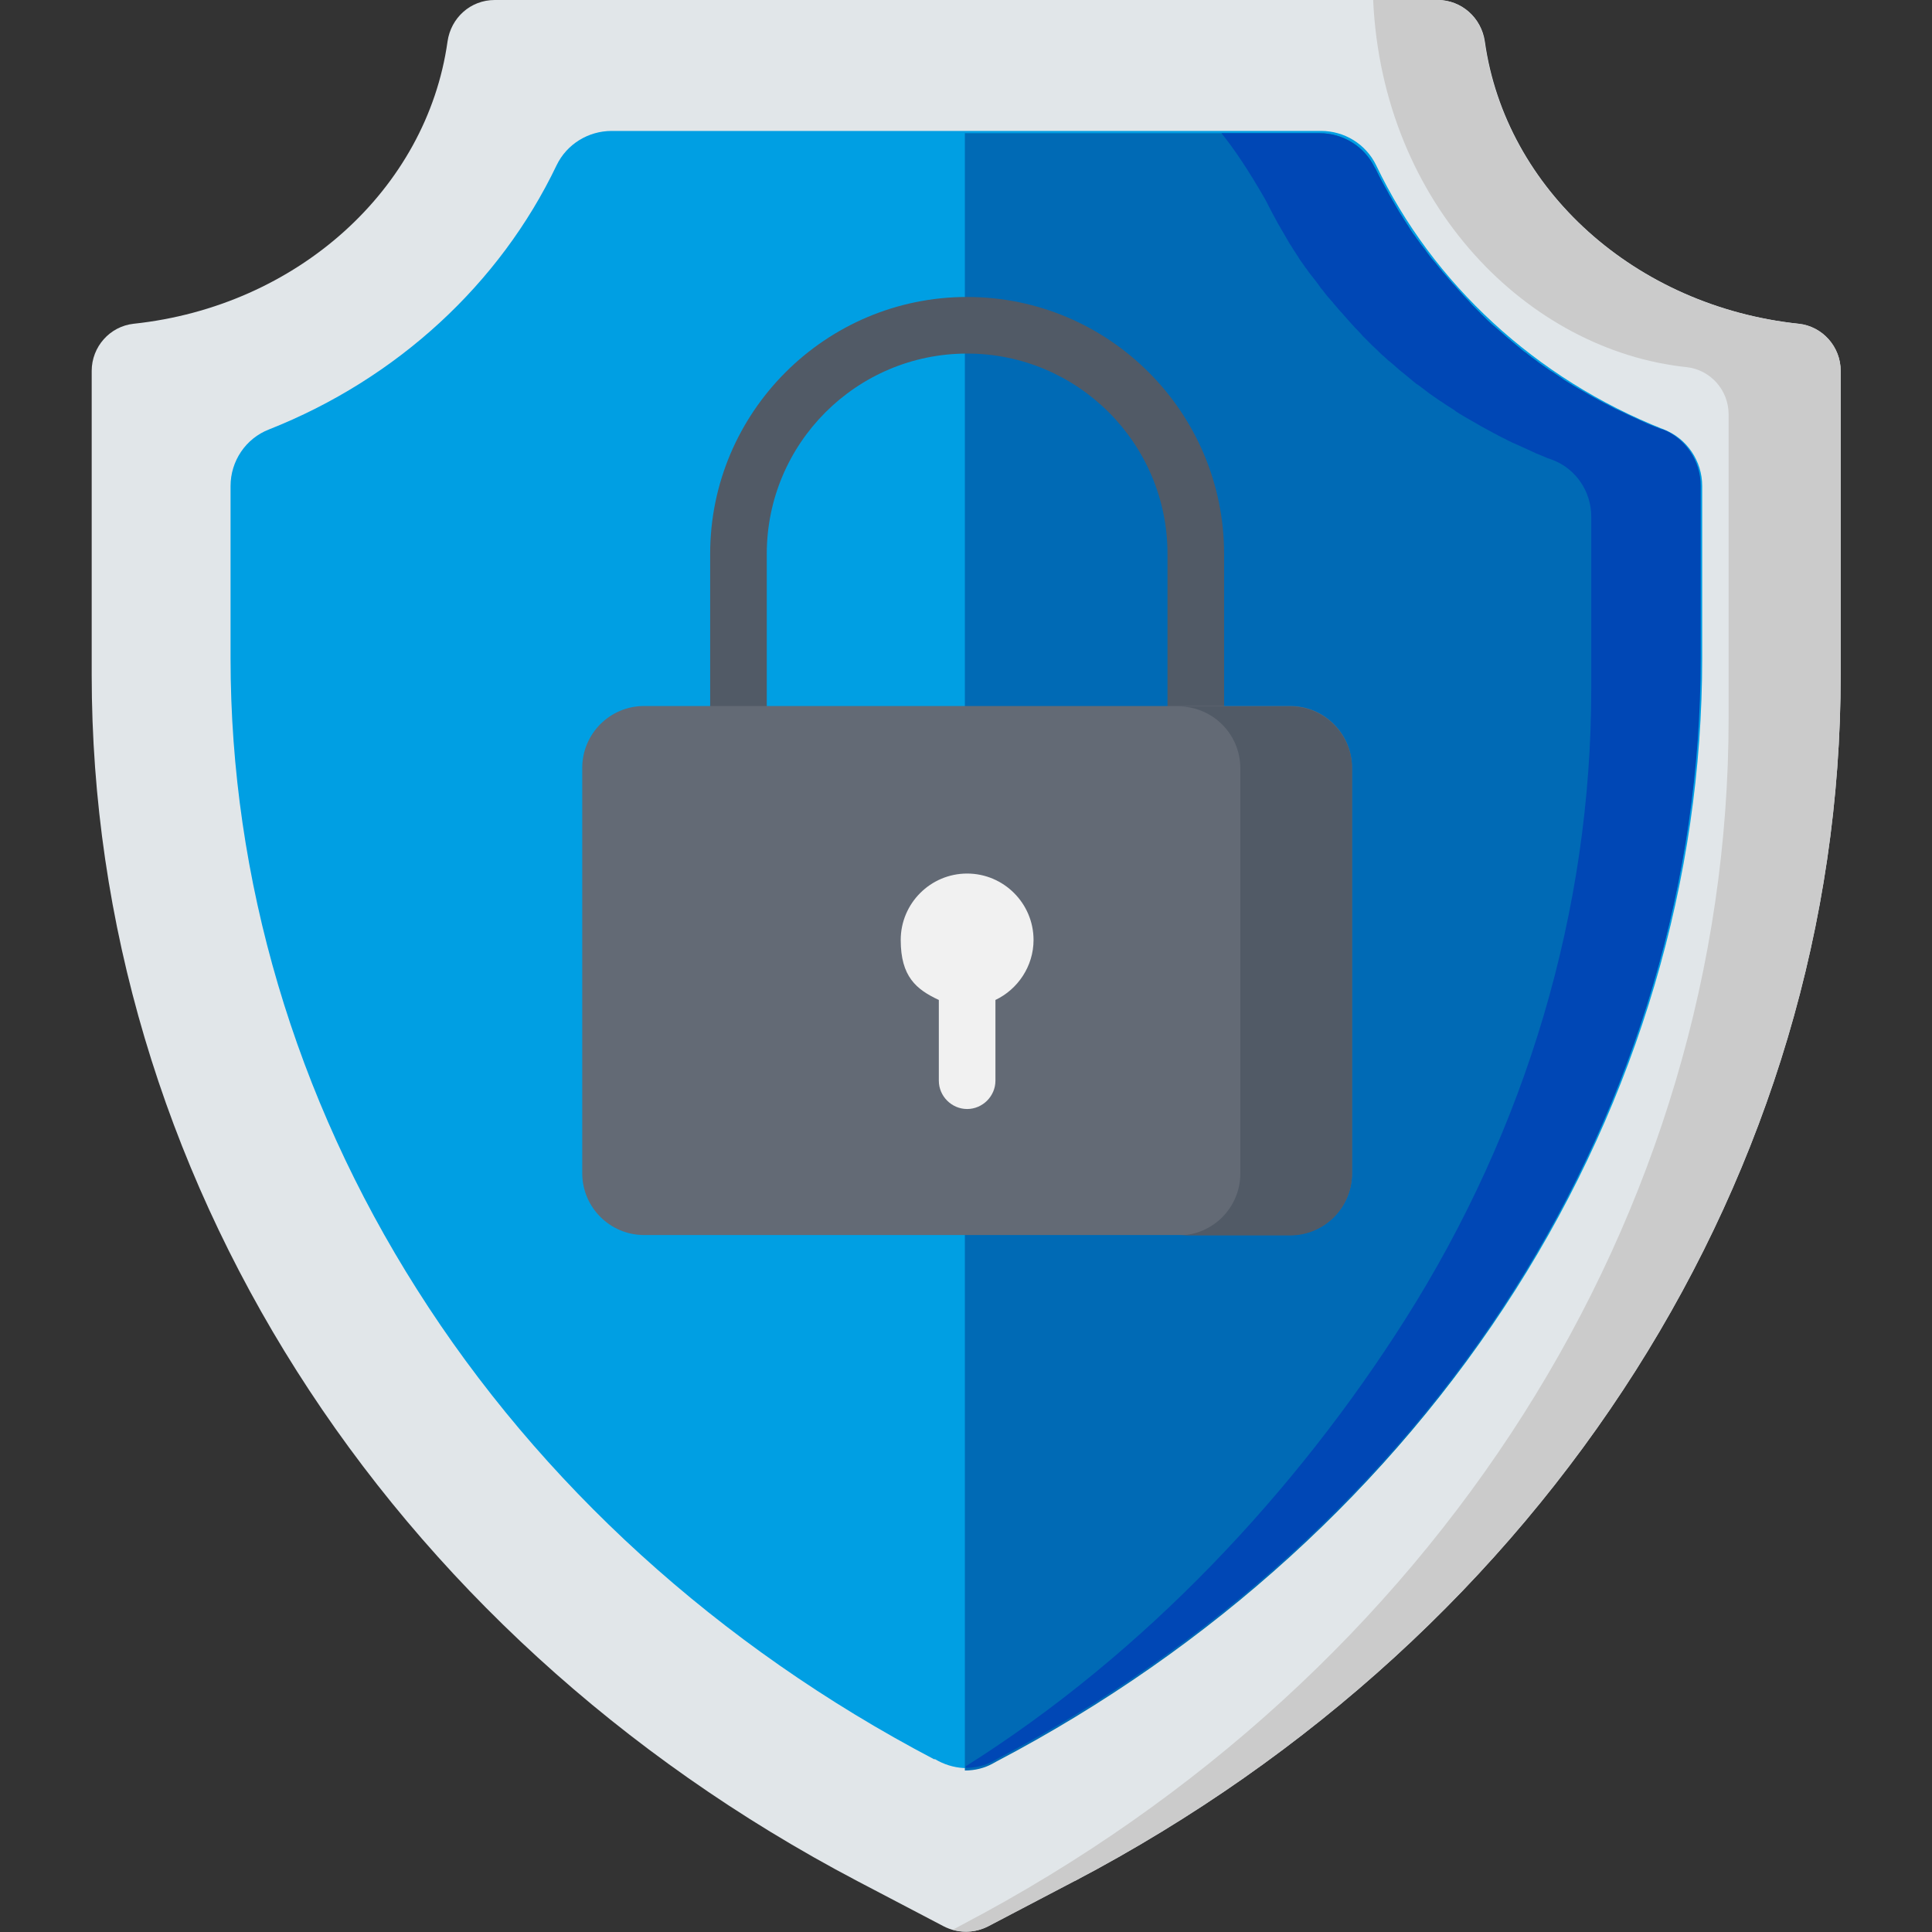
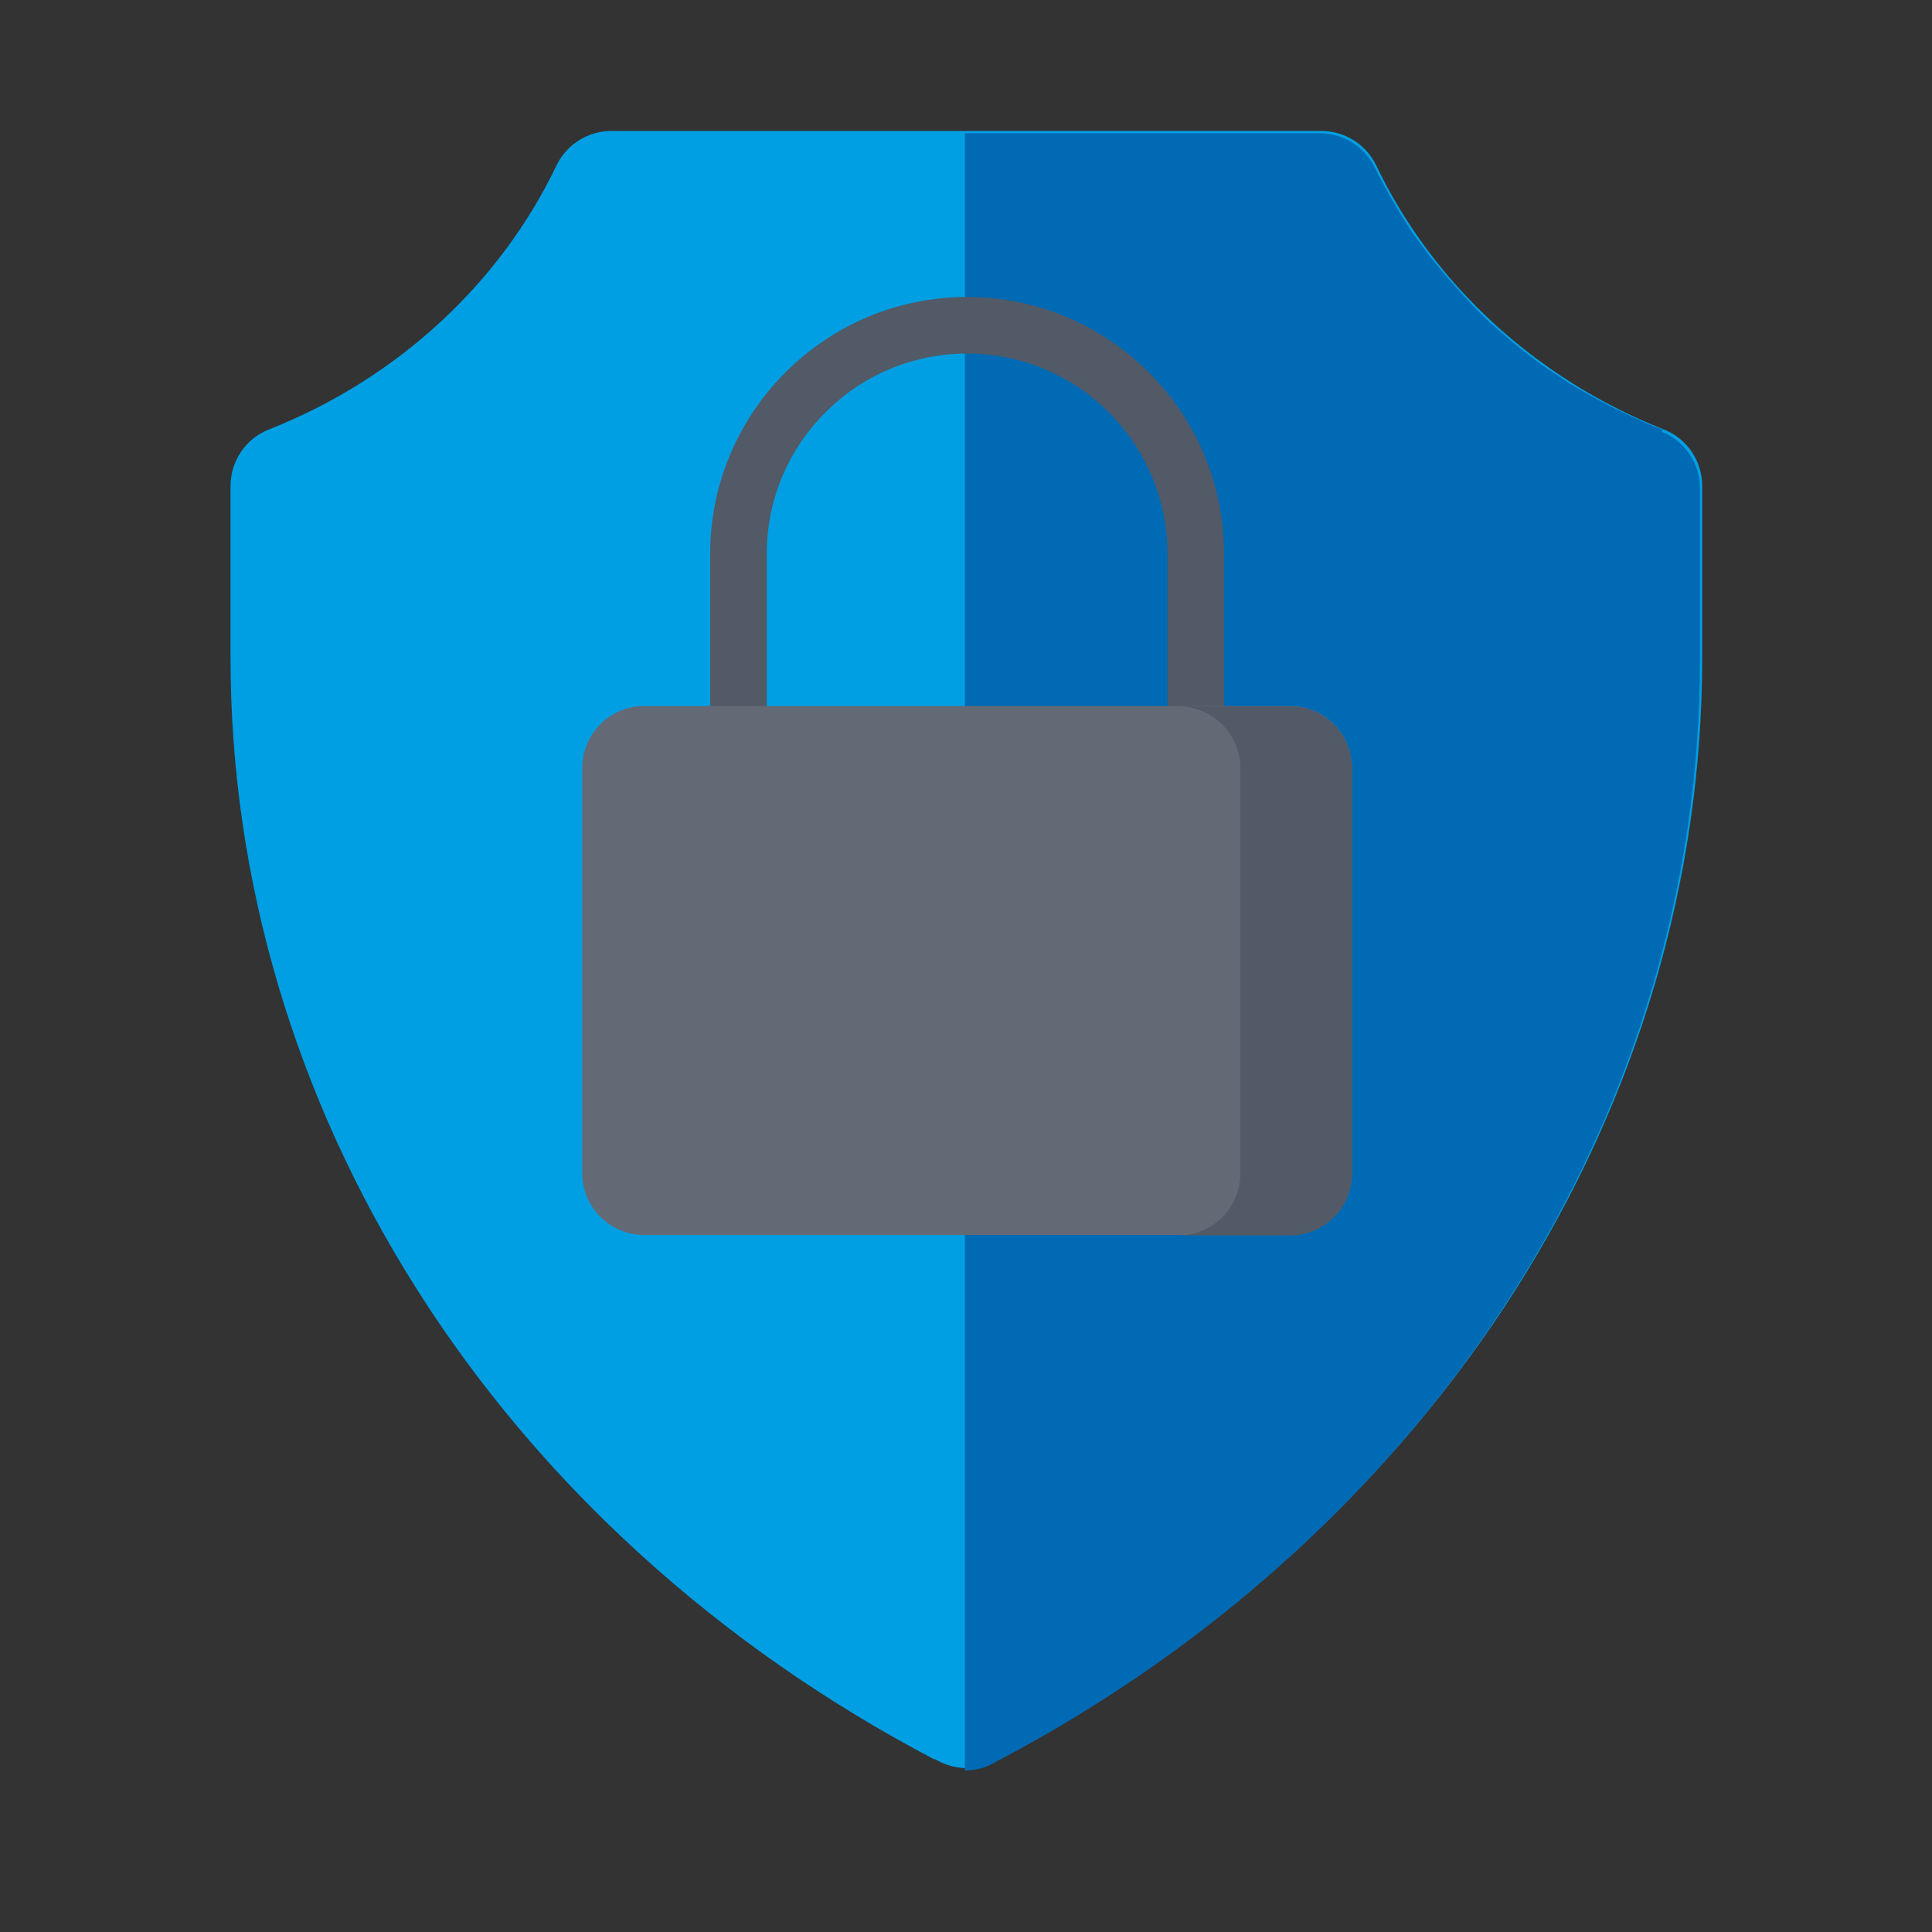
<svg xmlns="http://www.w3.org/2000/svg" id="Capa_1" version="1.1" viewBox="0 0 512 512">
  <rect x="0" y="0" width="512" height="512" fill="#333333" stroke="none" />
  <defs>
    <style>
      .st0 {
        fill: #f1f1f1;
      }

      .st1 {
        fill: #636a75;
      }

      .st2 {
        fill: #006ab5;
      }

      .st3 {
        fill: #e1e6e9;
      }

      .st4 {
        fill: #cbcbcb;
      }

      .st5 {
        fill: #515a66;
      }

      .st6 {
        fill: #009fe3;
      }

      .st7 {
        fill: #0047b5;
      }
    </style>
  </defs>
-   <path class="st3" d="M284.7,498.5l-22.9,12c-3.7,1.9-8,1.9-11.7,0l-22.9-12C101.6,432.5,24.3,310.6,24.3,178.8v-80.5c0-6.4,4.8-11.8,11.1-12.5,43.3-4.6,77.7-35.6,83.2-74.8.9-6.3,6.1-11,12.5-11h249.9c6.3,0,11.6,4.7,12.5,11,5.5,39.2,39.9,70.2,83.2,74.8,6.3.7,11.1,6.1,11.1,12.5v80.5c0,131.8-77.4,253.7-203,319.7Z" />
-   <path class="st4" d="M476.6,85.8c-43.3-4.6-77.7-35.6-83.2-74.8-.9-6.3-6.1-11-12.5-11h-17c2.5,54.4,41.2,92.9,83.1,97.3,6.3.7,11.1,6.1,11.1,12.5v80.5c0,131.8-77.4,253.7-203,319.7l-2.6,1.4c3.1.9,6.5.6,9.4-.9l22.9-12c125.6-66,203-187.9,203-319.7v-80.5c0-6.4-4.8-11.8-11.1-12.5Z" />
  <path class="st6" d="M247.5,466.2c-57-29.9-104.4-73-137-124.5-32.3-50.9-49.4-108.7-49.4-167.2v-45.7c0-6.6,4-12.6,10.2-15,33.9-13.4,61.2-38.6,76.2-70,2.7-5.6,8.4-9.1,14.6-9.1h188c6.2,0,11.9,3.5,14.6,9.1,15,31.4,42.3,56.6,76.2,70,6.2,2.4,10.2,8.4,10.2,15v45.7c0,58.5-17.1,116.3-49.4,167.2-32.7,51.5-80.1,94.5-137,124.5l-.9.5c-4.7,2.5-10.3,2.5-15.1,0l-.9-.5Z" />
  <path class="st2" d="M440.7,113.9c-.3-.1-.5-.2-.8-.3-.4-.2-.9-.4-1.3-.5-.7-.3-1.5-.6-2.2-.9-.4-.2-.9-.4-1.3-.6-.8-.4-1.6-.7-2.4-1.1-.4-.2-.7-.3-1.1-.5-1.1-.5-2.2-1.1-3.4-1.6,0,0-.2,0-.2-.1-1-.5-2-1.1-3.1-1.6-.4-.2-.7-.4-1.1-.6-.7-.4-1.5-.8-2.2-1.2-.4-.2-.8-.5-1.2-.7-.7-.4-1.4-.8-2.1-1.2-.4-.2-.8-.5-1.2-.7-.7-.4-1.4-.9-2.1-1.3-.3-.2-.7-.4-1-.7-1-.6-1.9-1.3-2.9-1.9,0,0-.1,0-.2-.1-1-.7-2-1.4-3-2.1-.3-.2-.6-.5-.9-.7-.7-.5-1.4-1-2-1.5-.4-.3-.7-.6-1.1-.8-.6-.5-1.2-1-1.8-1.5-.4-.3-.7-.6-1.1-.9-.6-.5-1.2-1-1.9-1.6-.3-.3-.6-.5-.9-.8-.8-.7-1.5-1.3-2.3-2-.2-.1-.3-.3-.5-.4-.9-.8-1.8-1.7-2.6-2.5-.3-.2-.5-.5-.7-.7-.6-.6-1.2-1.2-1.8-1.8-.3-.3-.6-.6-.9-1-.5-.6-1.1-1.1-1.6-1.7-.3-.3-.6-.7-.9-1-.5-.6-1.1-1.2-1.6-1.8-.3-.3-.6-.6-.9-1-.6-.7-1.2-1.4-1.8-2.1-.2-.2-.4-.4-.5-.6-.8-.9-1.5-1.9-2.3-2.8-.2-.2-.4-.5-.6-.7-.5-.7-1.1-1.4-1.6-2.2-.3-.3-.5-.7-.8-1-.5-.6-.9-1.3-1.4-1.9-.3-.4-.5-.8-.8-1.1-.4-.6-.9-1.3-1.3-2-.2-.4-.5-.7-.7-1.1-.5-.7-.9-1.5-1.4-2.2-.2-.3-.3-.5-.5-.8-.6-1-1.2-2.1-1.8-3.1-.1-.2-.2-.4-.4-.7-.5-.8-.9-1.7-1.4-2.5-.2-.4-.4-.7-.6-1.1-.4-.7-.7-1.4-1.1-2.1-.2-.4-.4-.8-.6-1.2-.1-.3-.3-.6-.5-.9-2.7-5.6-8.4-9.1-14.6-9.1h-94v433.9c2.6,0,5.2-.6,7.5-1.9l.9-.5c57-29.9,104.4-73,137-124.5,32.3-50.9,49.4-108.7,49.4-167.2v-45.7c0-6.6-4-12.6-10.2-15Z" />
-   <path class="st7" d="M440.7,113.9c-.3-.1-.5-.2-.8-.3-.4-.2-.9-.4-1.3-.5-.7-.3-1.5-.6-2.2-.9-.4-.2-.9-.4-1.3-.6-.8-.4-1.6-.7-2.4-1.1-.4-.2-.7-.3-1.1-.5-1.1-.5-2.2-1.1-3.4-1.6,0,0-.2,0-.2-.1-1-.5-2-1.1-3.1-1.6-.4-.2-.7-.4-1.1-.6-.7-.4-1.5-.8-2.2-1.2-.4-.2-.8-.5-1.2-.7-.7-.4-1.4-.8-2.1-1.2-.4-.2-.8-.5-1.2-.7-.7-.4-1.4-.9-2.1-1.3-.3-.2-.7-.4-1-.7-1-.6-1.9-1.3-2.9-1.9,0,0-.1,0-.2-.1-1-.7-2-1.4-3-2.1-.3-.2-.6-.5-.9-.7-.7-.5-1.4-1-2-1.5-.4-.3-.7-.6-1.1-.8-.6-.5-1.2-1-1.8-1.5-.4-.3-.7-.6-1.1-.9-.6-.5-1.2-1-1.9-1.6-.3-.3-.6-.5-.9-.8-.8-.7-1.5-1.3-2.3-2-.2-.1-.3-.3-.5-.4-.9-.8-1.8-1.7-2.6-2.5-.3-.2-.5-.5-.7-.7-.6-.6-1.2-1.2-1.8-1.8-.3-.3-.6-.6-.9-1-.5-.6-1.1-1.1-1.6-1.7-.3-.3-.6-.7-.9-1-.5-.6-1.1-1.2-1.6-1.8-.3-.3-.6-.6-.9-1-.6-.7-1.2-1.4-1.8-2.1-.2-.2-.4-.4-.5-.6-.8-.9-1.5-1.9-2.3-2.8-.2-.2-.4-.5-.6-.7-.5-.7-1.1-1.4-1.6-2.2-.3-.3-.5-.7-.8-1-.5-.6-.9-1.3-1.4-1.9-.3-.4-.5-.8-.8-1.1-.4-.6-.9-1.3-1.3-2-.2-.4-.5-.7-.7-1.1-.5-.7-.9-1.5-1.4-2.2-.2-.3-.3-.5-.5-.8-.6-1-1.2-2.1-1.8-3.1-.1-.2-.2-.4-.4-.7-.5-.8-.9-1.7-1.4-2.5-.2-.4-.4-.7-.6-1.1-.4-.7-.7-1.4-1.1-2.1-.2-.4-.4-.8-.6-1.2-.1-.3-.3-.6-.5-.9-2.7-5.6-8.4-9.1-14.6-9.1h-26c3.4,4.2,7.2,9.9,11.4,17.2.2.3.3.6.5.9.2.4.4.8.6,1.2.4.7.7,1.4,1.1,2.1.2.4.4.7.6,1.1.4.8.9,1.7,1.4,2.5.1.2.2.4.4.7.6,1,1.2,2.1,1.8,3.1.2.3.3.6.5.8.5.8.9,1.5,1.4,2.2.2.4.5.7.7,1.1.4.7.9,1.3,1.3,1.9.3.4.5.8.8,1.1.4.6.9,1.3,1.4,1.9.3.3.5.7.8,1,.5.7,1.1,1.4,1.6,2.2.2.2.4.5.6.7.7,1,1.5,1.9,2.3,2.8.2.2.4.4.5.6.6.7,1.2,1.4,1.8,2.1.3.3.6.6.9,1,.5.6,1.1,1.2,1.6,1.8.3.3.6.7.9,1,.5.6,1.1,1.1,1.6,1.7.3.3.6.6.9,1,.6.6,1.2,1.2,1.8,1.8.2.2.5.5.7.7.9.8,1.8,1.7,2.6,2.5.2.1.3.3.5.4.7.7,1.5,1.4,2.3,2,.3.3.6.5.9.8.6.5,1.2,1.1,1.9,1.6.4.3.7.6,1.1.9.6.5,1.2,1,1.8,1.5.4.3.7.6,1.1.8.7.5,1.3,1,2,1.5.3.2.6.5.9.7,1,.7,2,1.4,3,2.1,0,0,.1,0,.2.1.9.6,1.9,1.3,2.9,1.9.3.2.7.4,1,.7.7.5,1.4.9,2.1,1.3.4.2.8.5,1.2.7.7.4,1.4.8,2.1,1.2.4.2.8.5,1.2.7.7.4,1.5.8,2.2,1.2.4.2.7.4,1.1.6,1,.5,2,1.1,3.1,1.6,0,0,.2,0,.2.1,1.1.6,2.2,1.1,3.4,1.6.4.2.7.3,1.1.5.8.4,1.6.7,2.4,1.1.4.2.9.4,1.3.6.7.3,1.5.6,2.2.9.4.2.9.4,1.3.5.3.1.5.2.8.3,6.2,2.4,10.2,8.4,10.2,15v45.7c0,58.5-17.1,116.3-49.4,167.2-28.6,45.1-68.6,88.2-116.4,118.3v.4c2.6,0,5.2-.6,7.5-1.9l.9-.5c57-29.9,104.4-73,137-124.5,32.3-50.9,49.4-108.7,49.4-167.2v-45.7c0-6.6-4-12.6-10.2-15Z" />
  <path class="st5" d="M203.2,198.9v-52.1c0-29.3,23.8-53.1,53.1-53.1s53.1,23.8,53.1,53.1v52.1h15v-52.1c0-37.5-30.5-68.1-68.1-68.1h0c-37.5,0-68.1,30.5-68.1,68.1v52.1h15Z" />
  <path class="st1" d="M341.9,327.3h-171.2c-9,0-16.4-7.3-16.4-16.4v-107.4c0-9,7.3-16.4,16.4-16.4h171.2c9,0,16.4,7.3,16.4,16.4v107.4c0,9-7.3,16.4-16.4,16.4Z" />
  <path class="st5" d="M341.9,187.2h-29.6c9,0,16.4,7.3,16.4,16.4v107.4c0,9-7.3,16.4-16.4,16.4h29.6c9,0,16.4-7.3,16.4-16.4v-107.4c0-9-7.3-16.4-16.4-16.4Z" />
-   <path class="st0" d="M273.9,249.1c0-9.7-7.9-17.6-17.6-17.6s-17.6,7.9-17.6,17.6,4.1,13.1,10.1,15.9v21.4c0,4.1,3.4,7.5,7.5,7.5s7.5-3.4,7.5-7.5v-21.4c5.9-2.8,10.1-8.9,10.1-15.9Z" />
</svg>